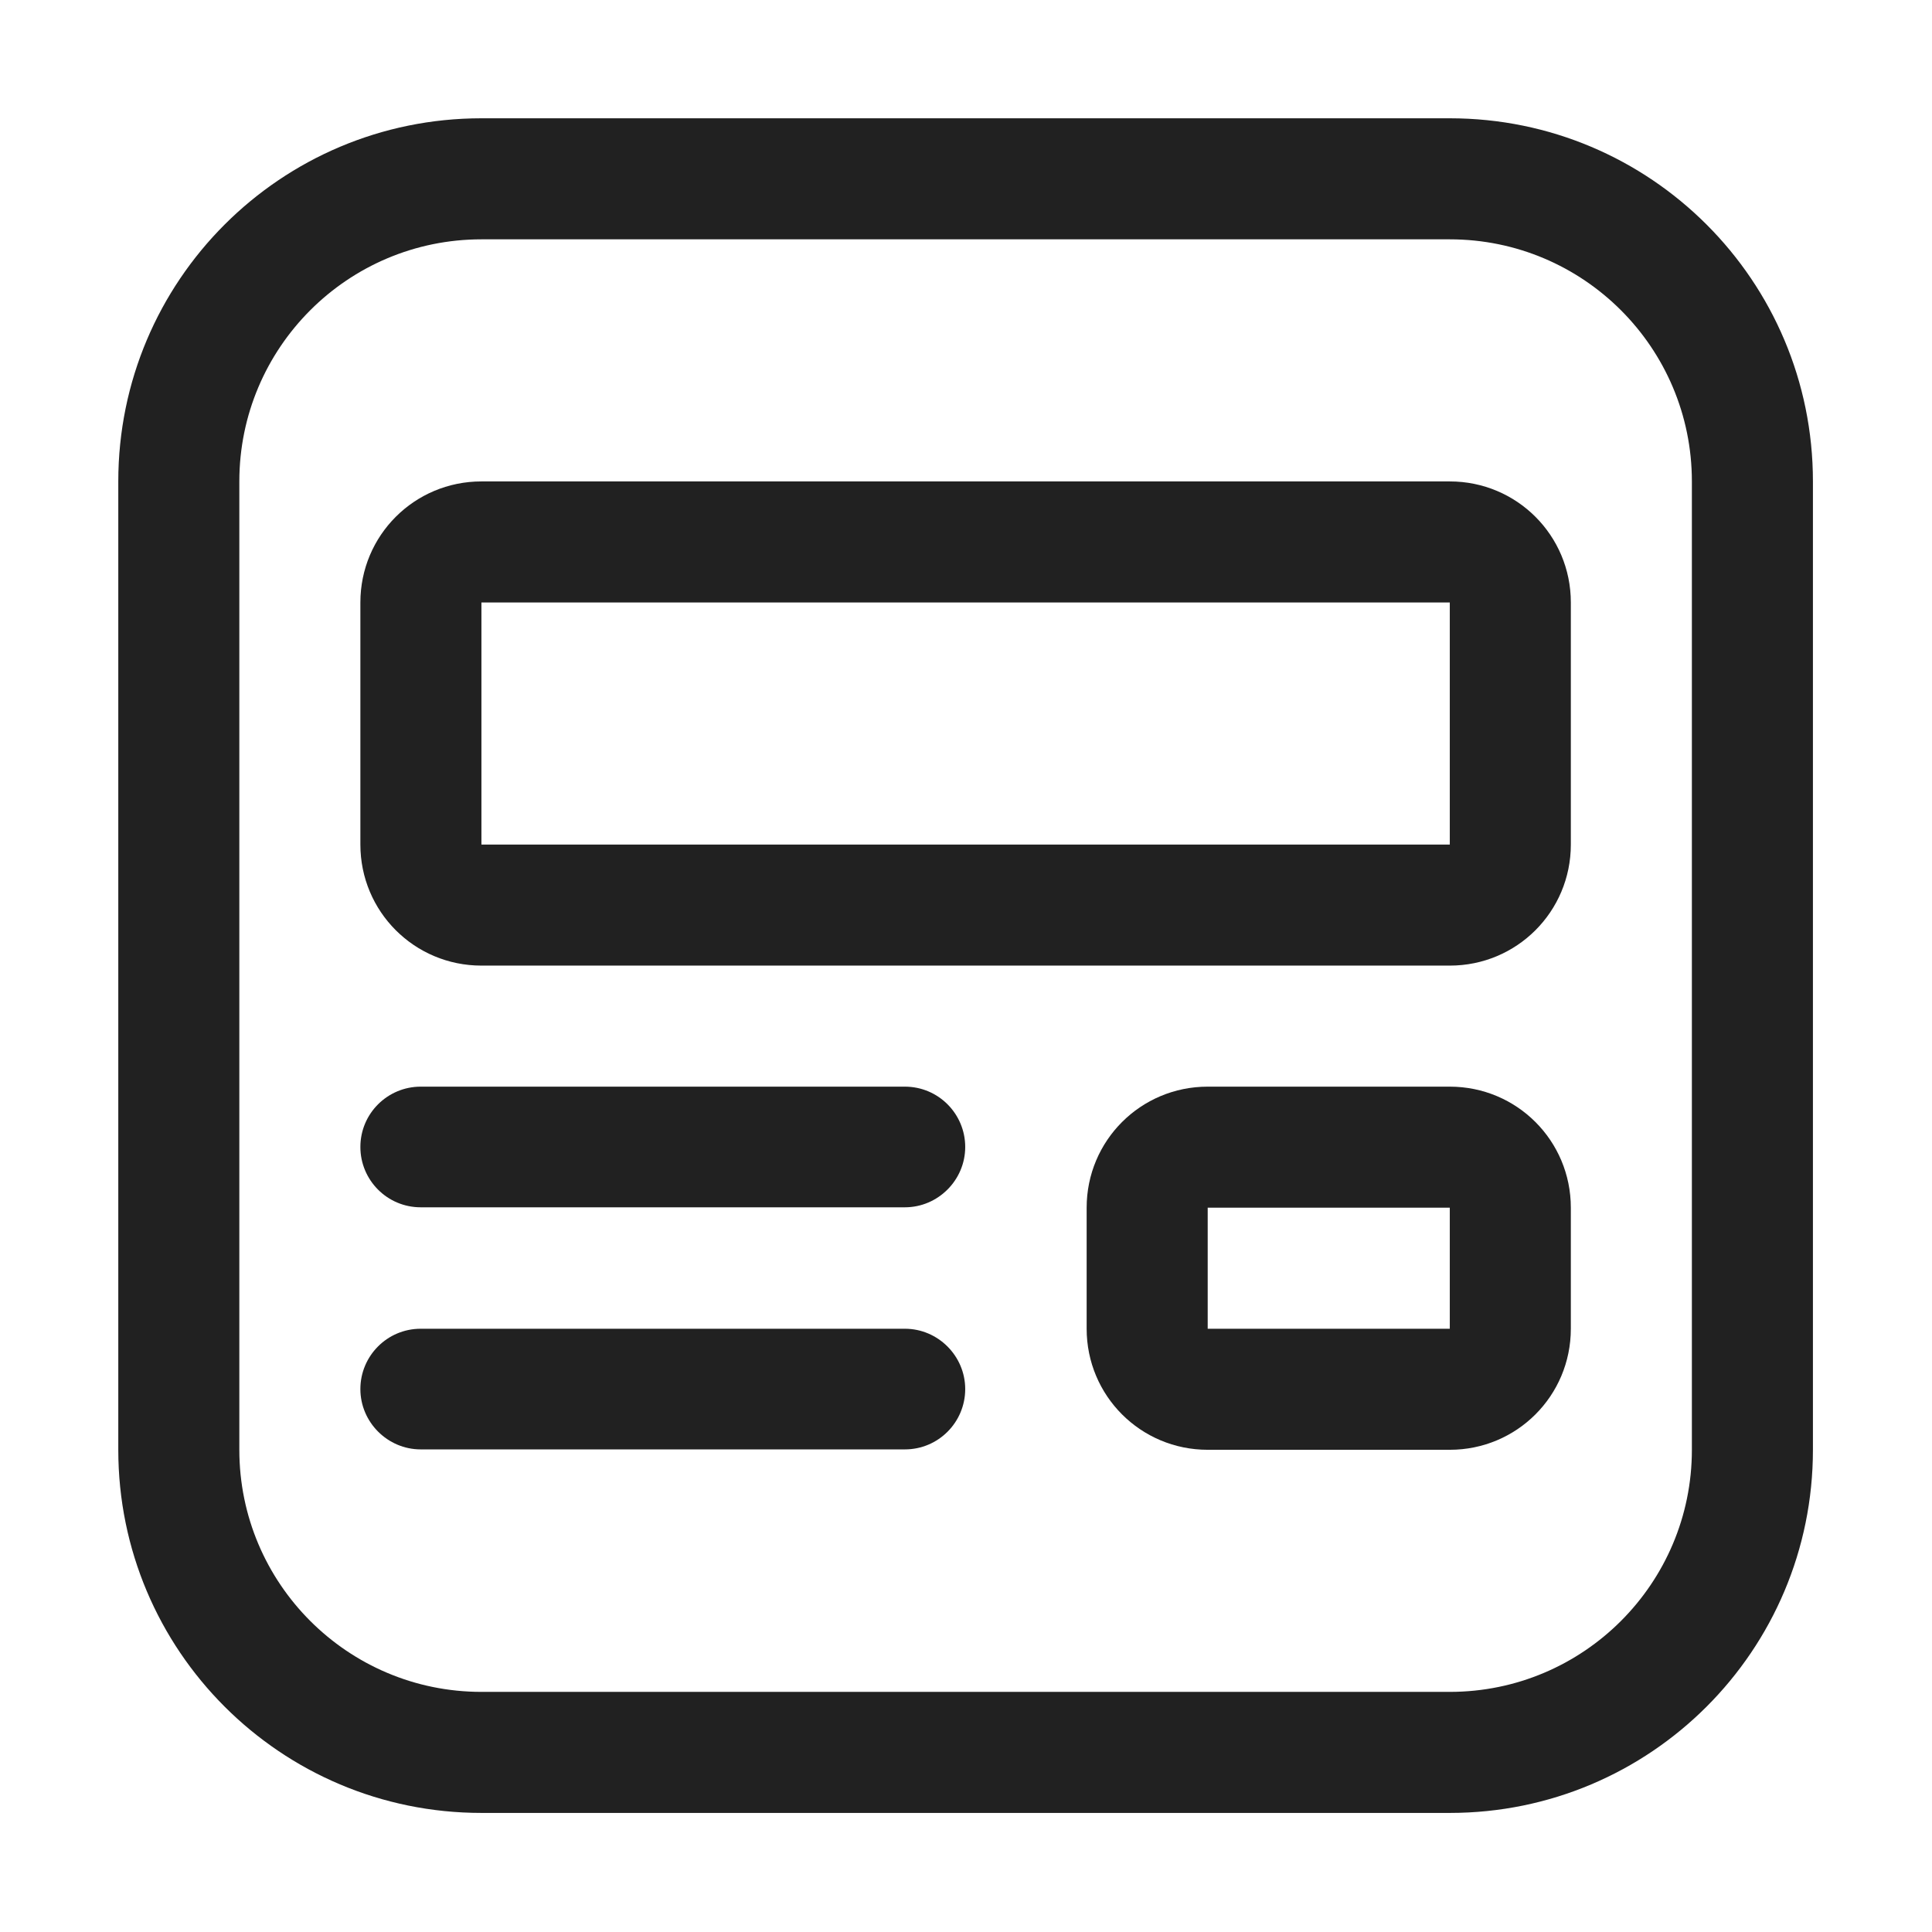
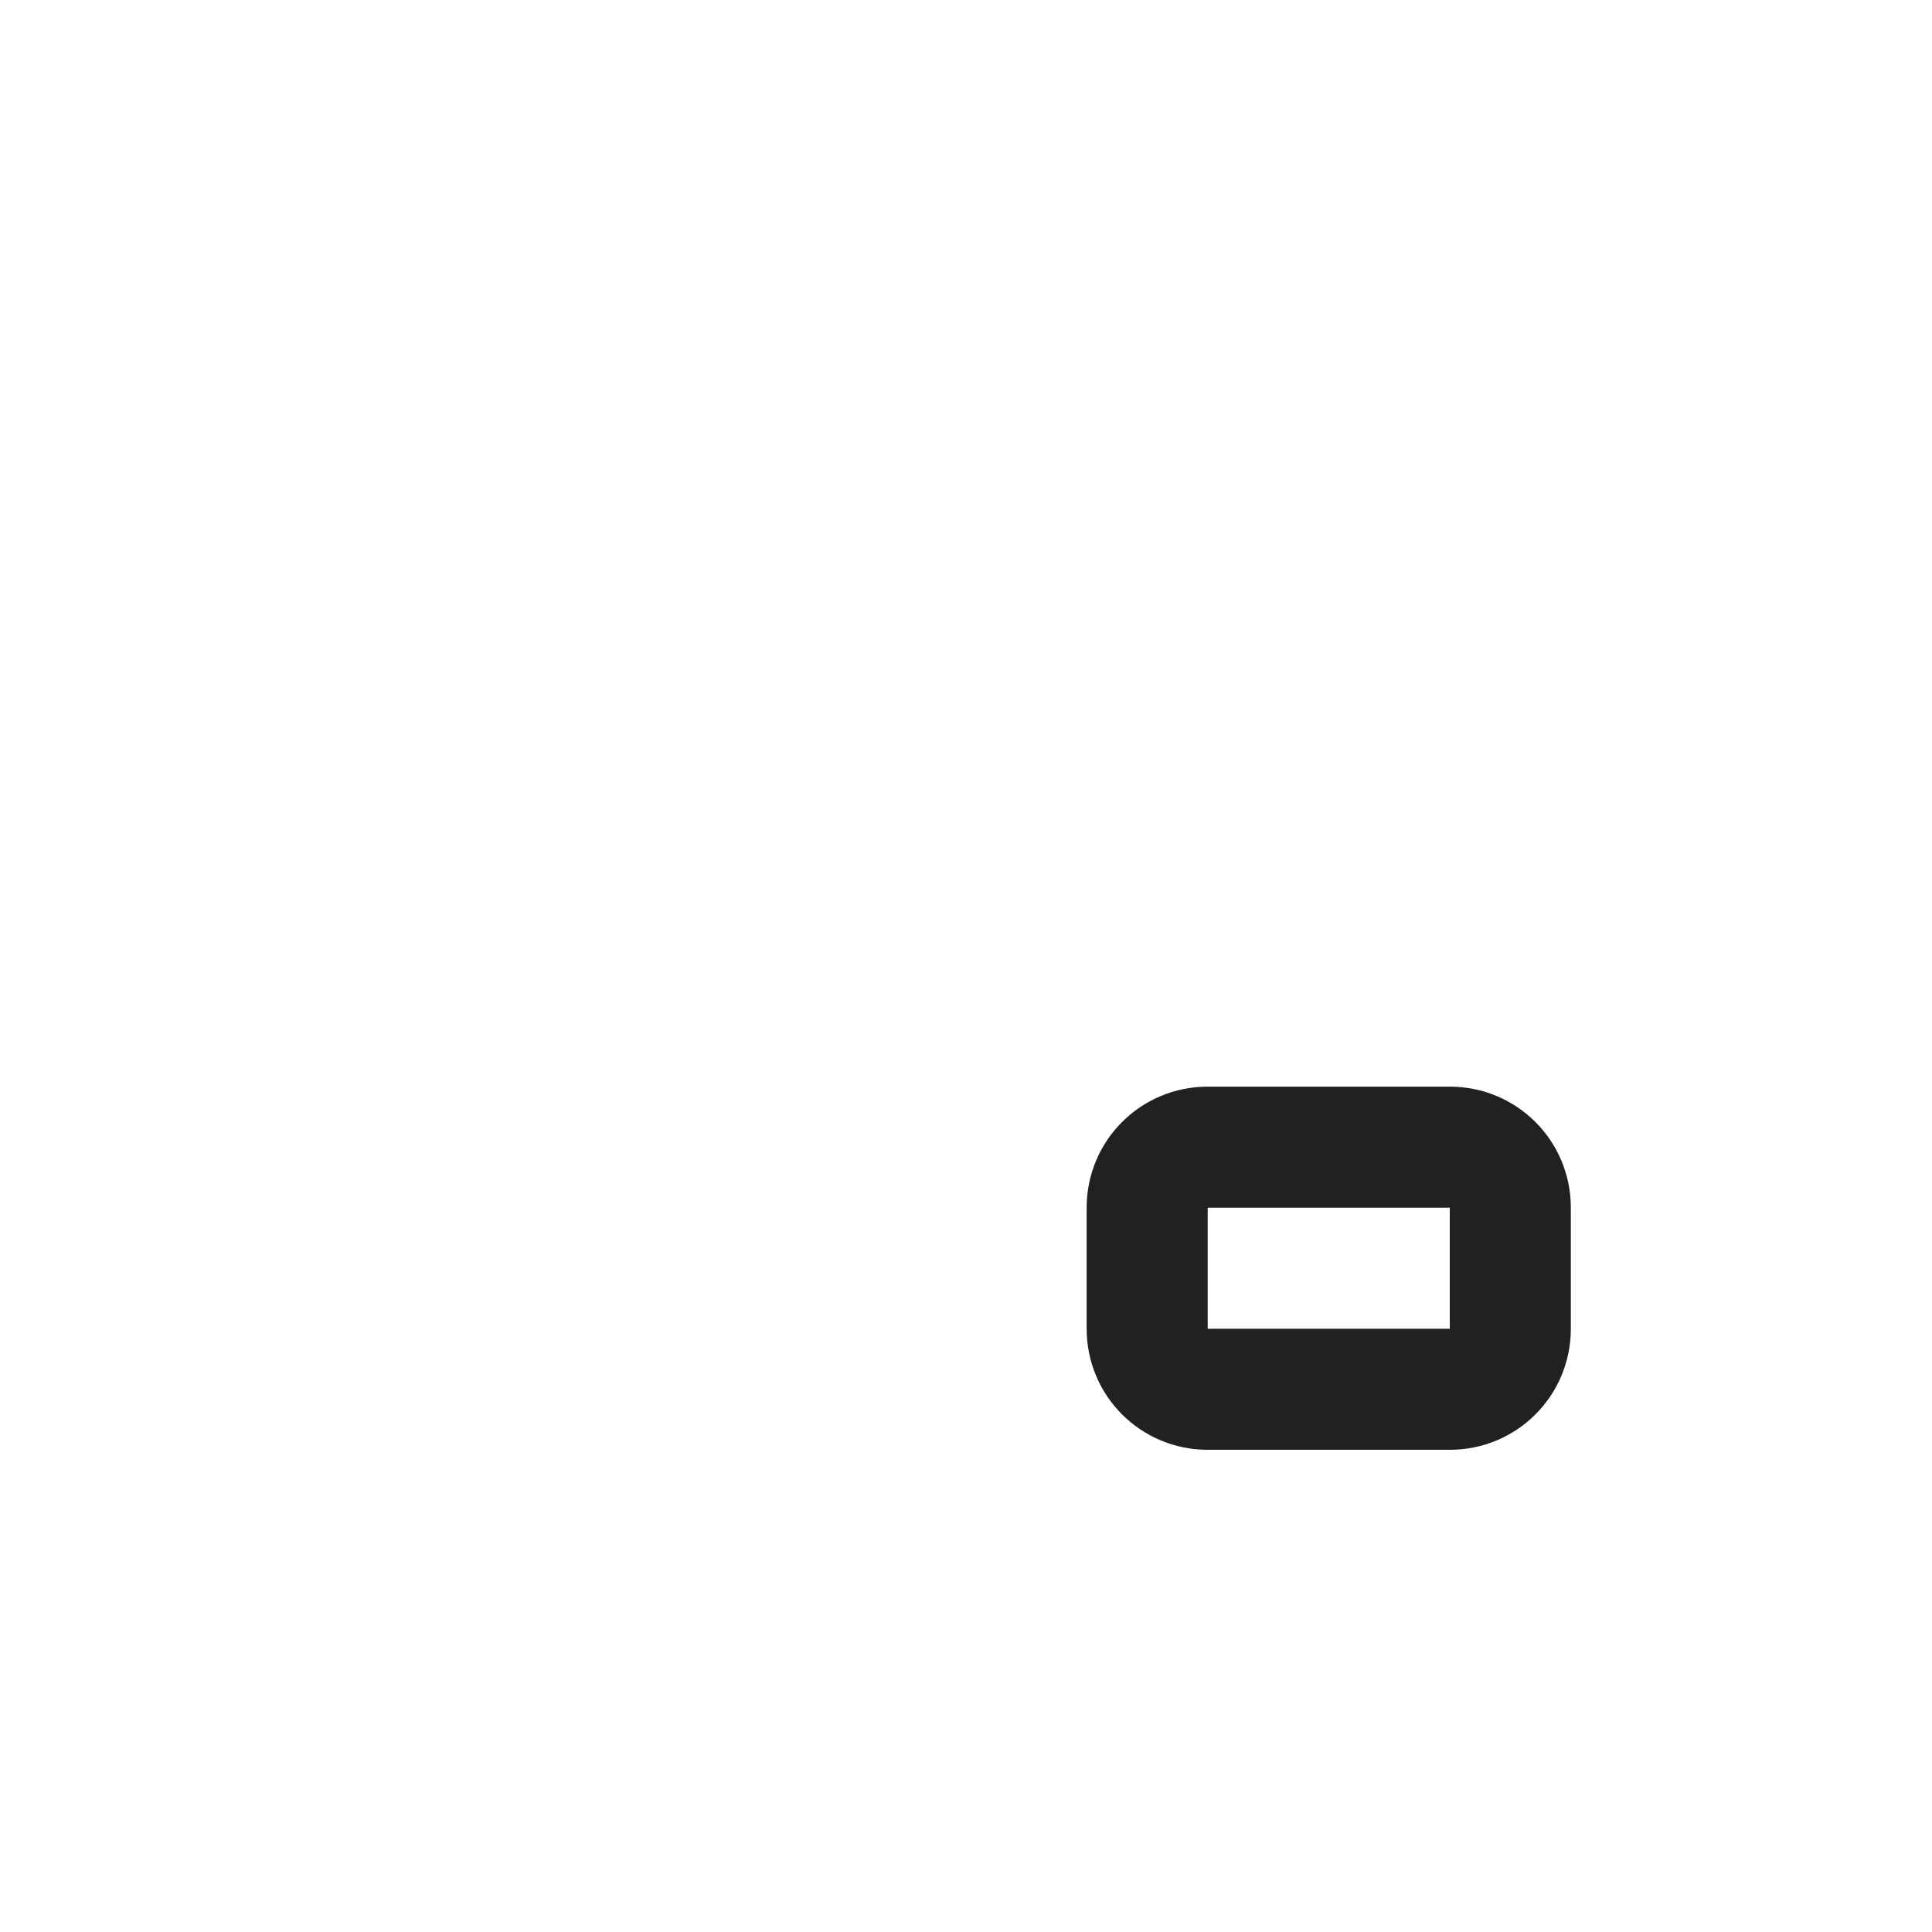
<svg xmlns="http://www.w3.org/2000/svg" id="Lag_1" version="1.1" viewBox="0 0 49 49" width="49" height="49">
  <defs>
    <style>
      .st0 {
        fill: #212121;
      }
    </style>
  </defs>
-   <path class="st0" d="M9.14,15.28c0-1.7,1.37-3.07,3.07-3.07h24.56c1.7,0,3.07,1.37,3.07,3.07v6.14c0,1.7-1.37,3.07-3.07,3.07H12.21c-1.7,0-3.07-1.37-3.07-3.07v-6.14ZM36.77,15.28H12.21v6.14h24.56v-6.14Z" />
  <path class="st0" d="M30.63,27.56c-1.7,0-3.07,1.37-3.07,3.07v3.07c0,1.7,1.37,3.07,3.07,3.07h6.14c1.7,0,3.07-1.37,3.07-3.07v-3.07c0-1.7-1.37-3.07-3.07-3.07h-6.14ZM30.63,30.63h6.14v3.07h-6.14v-3.07Z" />
-   <path class="st0" d="M9.14,29.09c0-.85.69-1.53,1.53-1.53h12.28c.85,0,1.53.69,1.53,1.53s-.69,1.53-1.53,1.53h-12.28c-.85,0-1.53-.69-1.53-1.53Z" />
-   <path class="st0" d="M10.67,33.7c-.85,0-1.53.69-1.53,1.53s.69,1.53,1.53,1.53h12.28c.85,0,1.53-.69,1.53-1.53s-.69-1.53-1.53-1.53h-12.28Z" />
-   <path class="st0" d="M3,12.21C3,7.12,7.12,3,12.21,3h24.56c5.09,0,9.21,4.12,9.21,9.21v24.56c0,5.09-4.12,9.21-9.21,9.21H12.21c-5.09,0-9.21-4.12-9.21-9.21V12.21ZM12.21,6.07c-3.39,0-6.14,2.75-6.14,6.14v24.56c0,3.39,2.75,6.14,6.14,6.14h24.56c3.39,0,6.14-2.75,6.14-6.14V12.21c0-3.39-2.75-6.14-6.14-6.14H12.21Z" />
</svg>